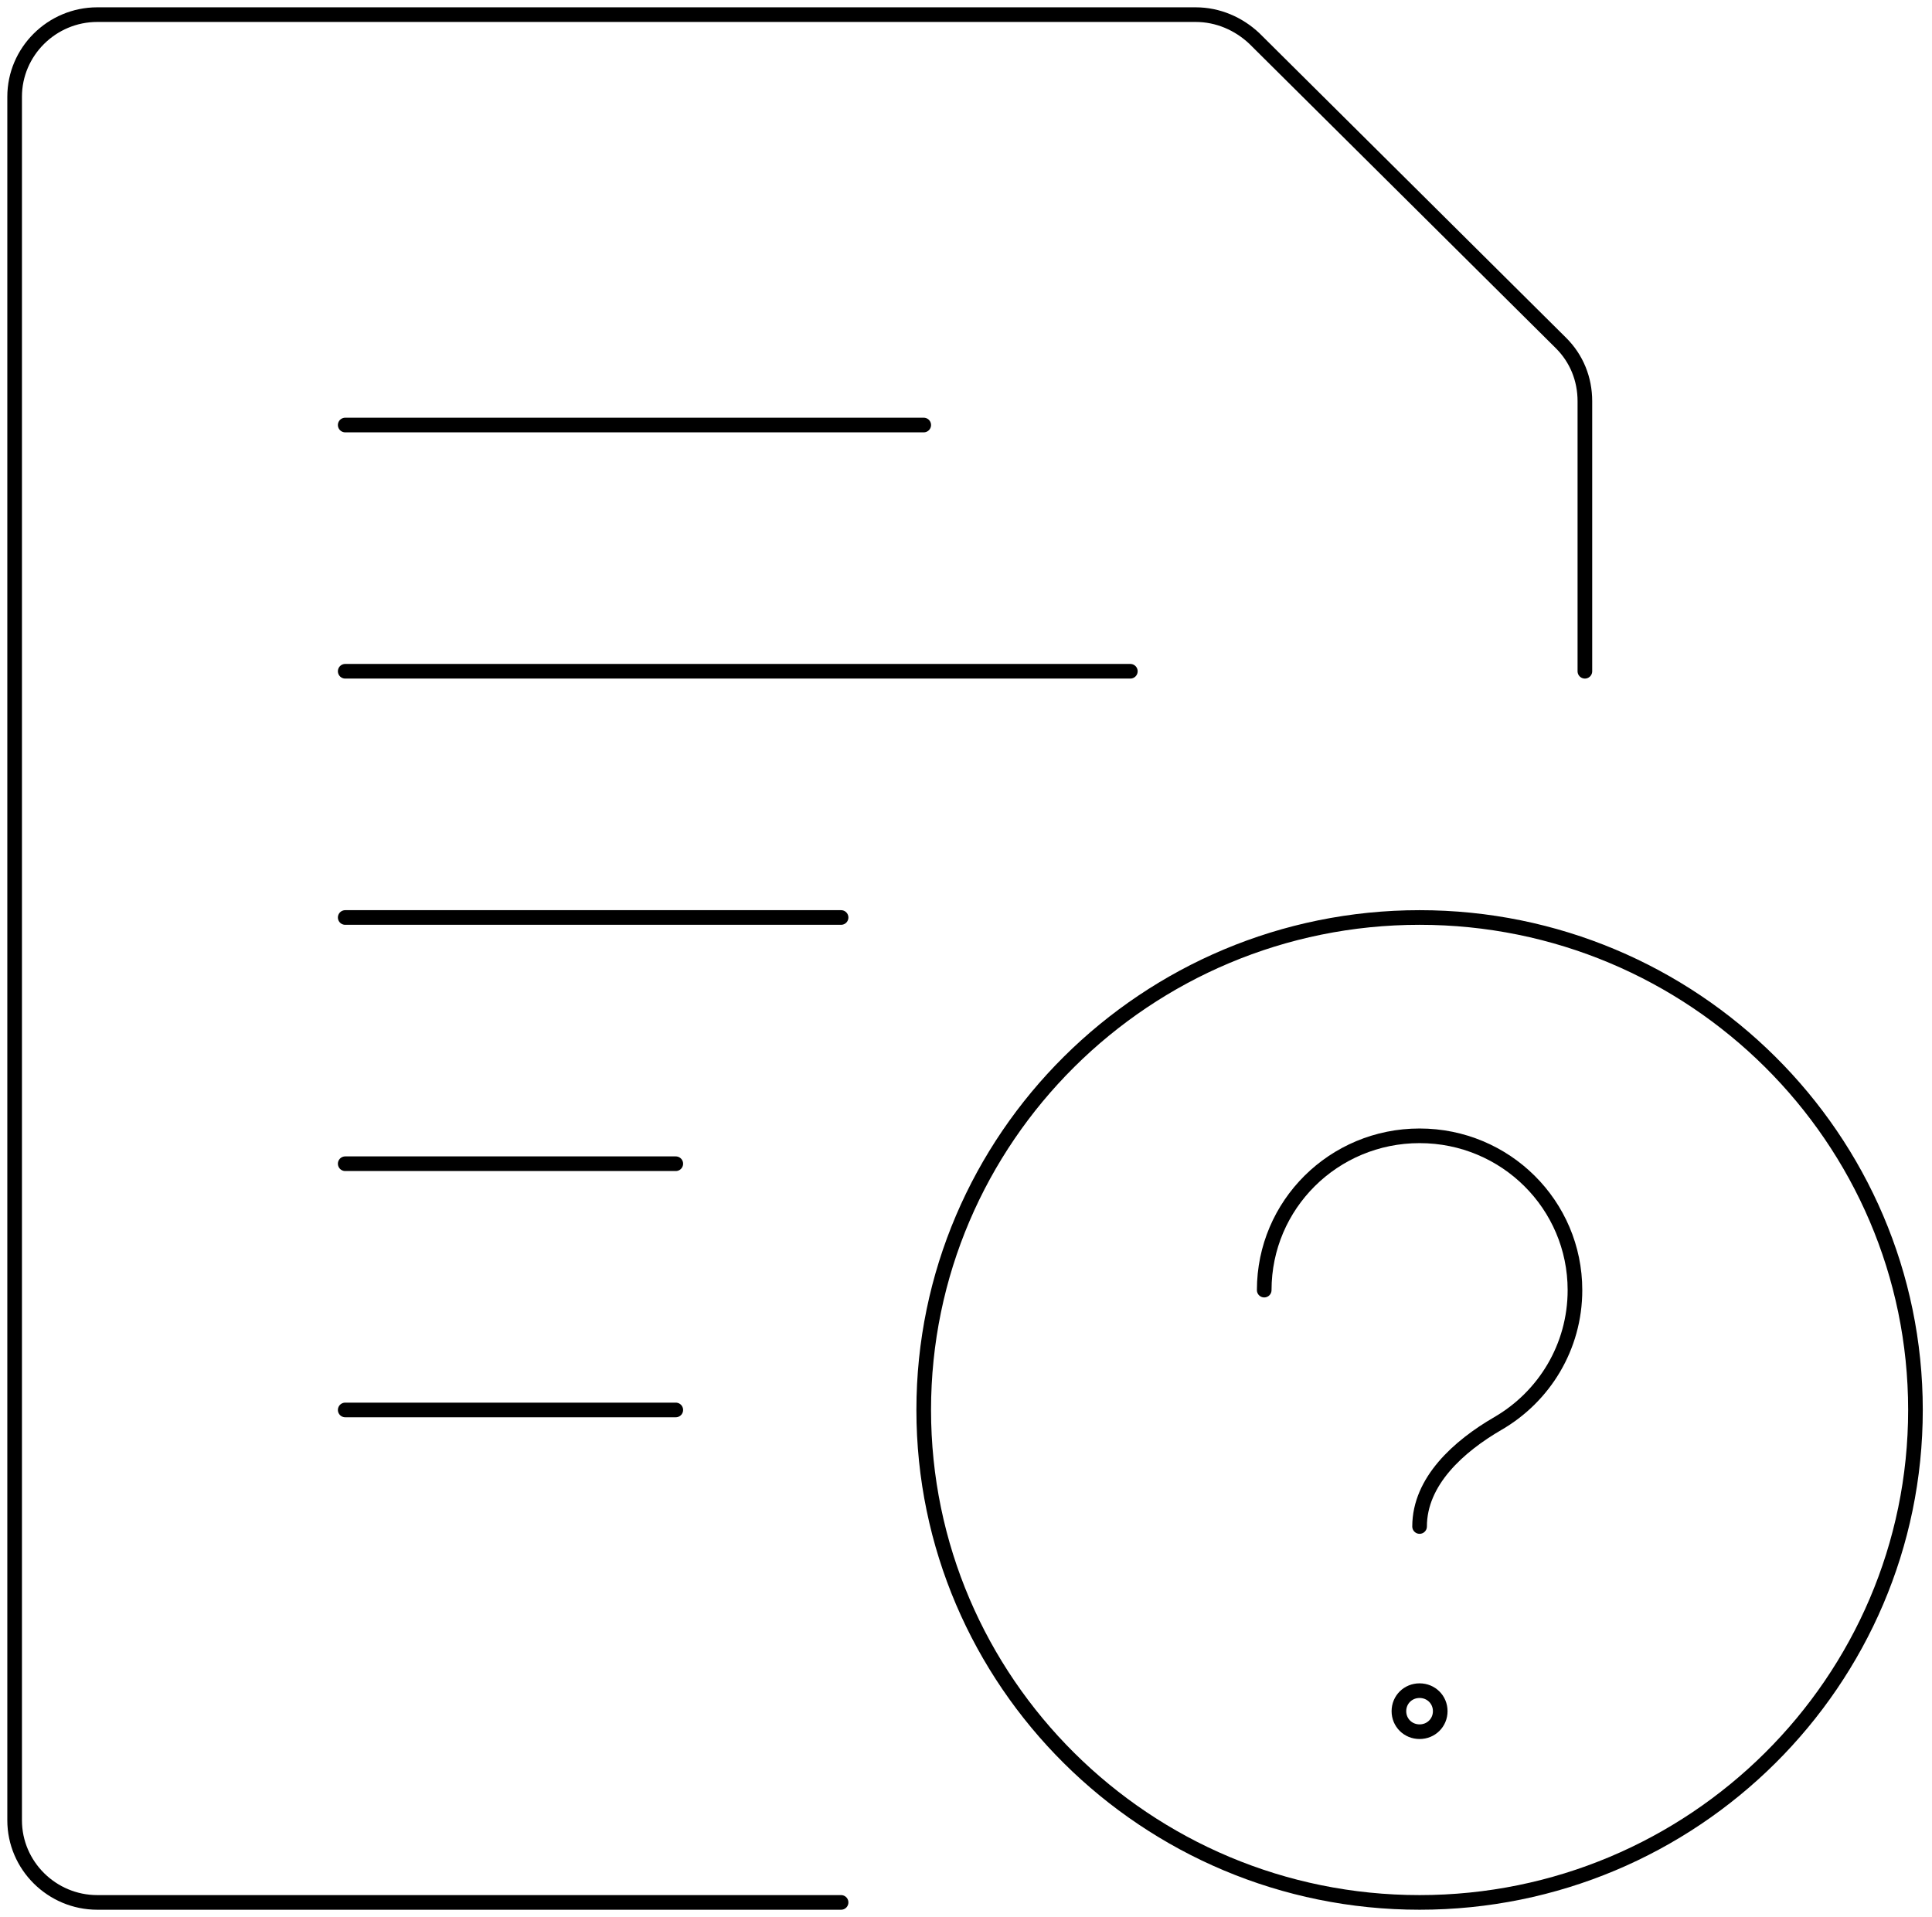
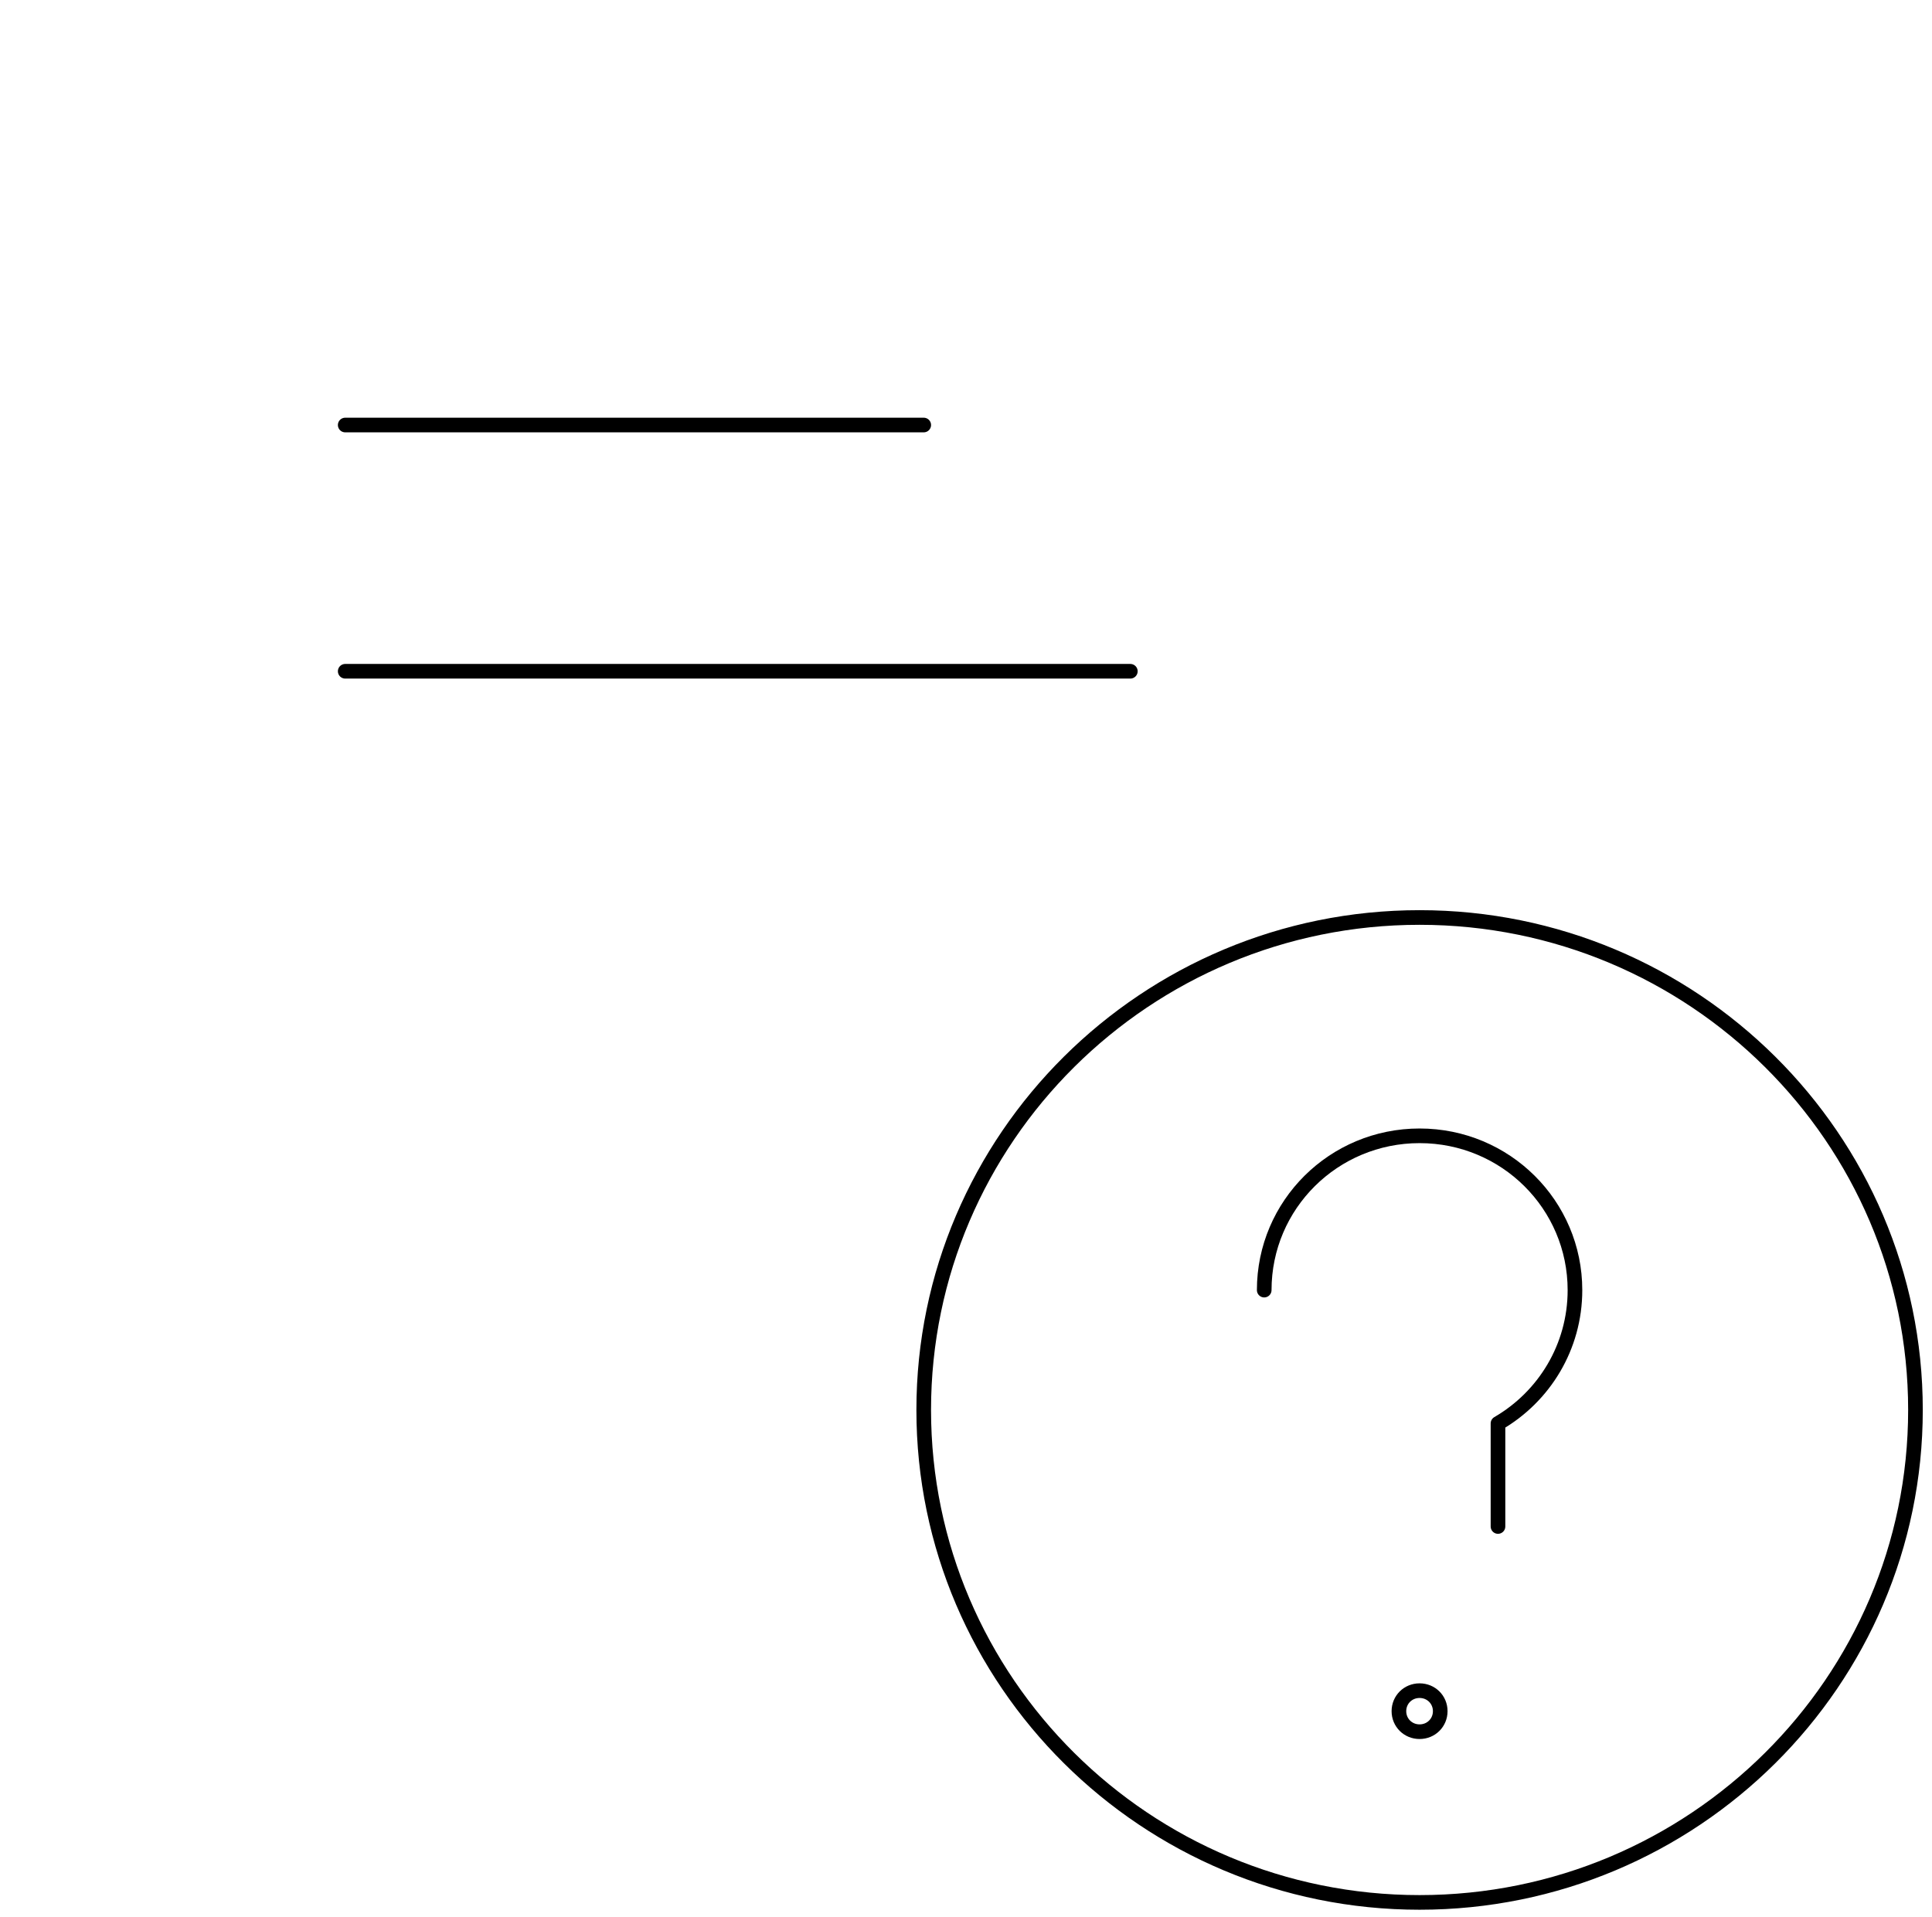
<svg xmlns="http://www.w3.org/2000/svg" width="132" height="131" viewBox="0 0 132 131" fill="none">
  <path d="M23.586 45.87H77.228" stroke="black" stroke-linecap="round" stroke-linejoin="round" />
-   <path d="M23.586 62.696H57.465" stroke="black" stroke-linecap="round" stroke-linejoin="round" />
  <path d="M23.586 29.044H63.112" stroke="black" stroke-linecap="round" stroke-linejoin="round" />
-   <path d="M23.586 79.522H46.172" stroke="black" stroke-linecap="round" stroke-linejoin="round" />
-   <path d="M23.586 96.348H46.172" stroke="black" stroke-linecap="round" stroke-linejoin="round" />
-   <path d="M57.465 130H6.647C3.541 130 1 127.476 1 124.391V6.609C1 3.524 3.541 1 6.647 1H81.689C83.213 1 84.625 1.617 85.698 2.627L106.647 23.435C107.719 24.5 108.284 25.903 108.284 27.417V45.87" stroke="black" stroke-linecap="round" stroke-linejoin="round" />
  <path d="M96.99 130C115.681 130 130.87 114.913 130.87 96.348C130.87 77.783 115.681 62.696 96.99 62.696C78.3 62.696 63.111 77.783 63.111 96.348C63.111 114.913 78.3 130 96.99 130Z" stroke="black" stroke-linecap="round" stroke-linejoin="round" />
-   <path d="M86.375 88.159C86.375 82.326 91.118 77.615 96.99 77.615C102.863 77.615 107.606 82.326 107.606 88.159C107.606 92.05 105.495 95.442 102.347 97.269C99.667 98.824 96.99 101.215 96.99 104.312V104.312" stroke="black" stroke-linecap="round" stroke-linejoin="round" />
+   <path d="M86.375 88.159C86.375 82.326 91.118 77.615 96.99 77.615C102.863 77.615 107.606 82.326 107.606 88.159C107.606 92.05 105.495 95.442 102.347 97.269V104.312" stroke="black" stroke-linecap="round" stroke-linejoin="round" />
  <path d="M96.99 115.53C97.78 115.53 98.401 116.146 98.401 116.932C98.401 117.717 97.78 118.334 96.99 118.334C96.199 118.334 95.578 117.717 95.578 116.932C95.578 116.146 96.199 115.53 96.99 115.53Z" stroke="black" stroke-linecap="round" stroke-linejoin="round" />
</svg>